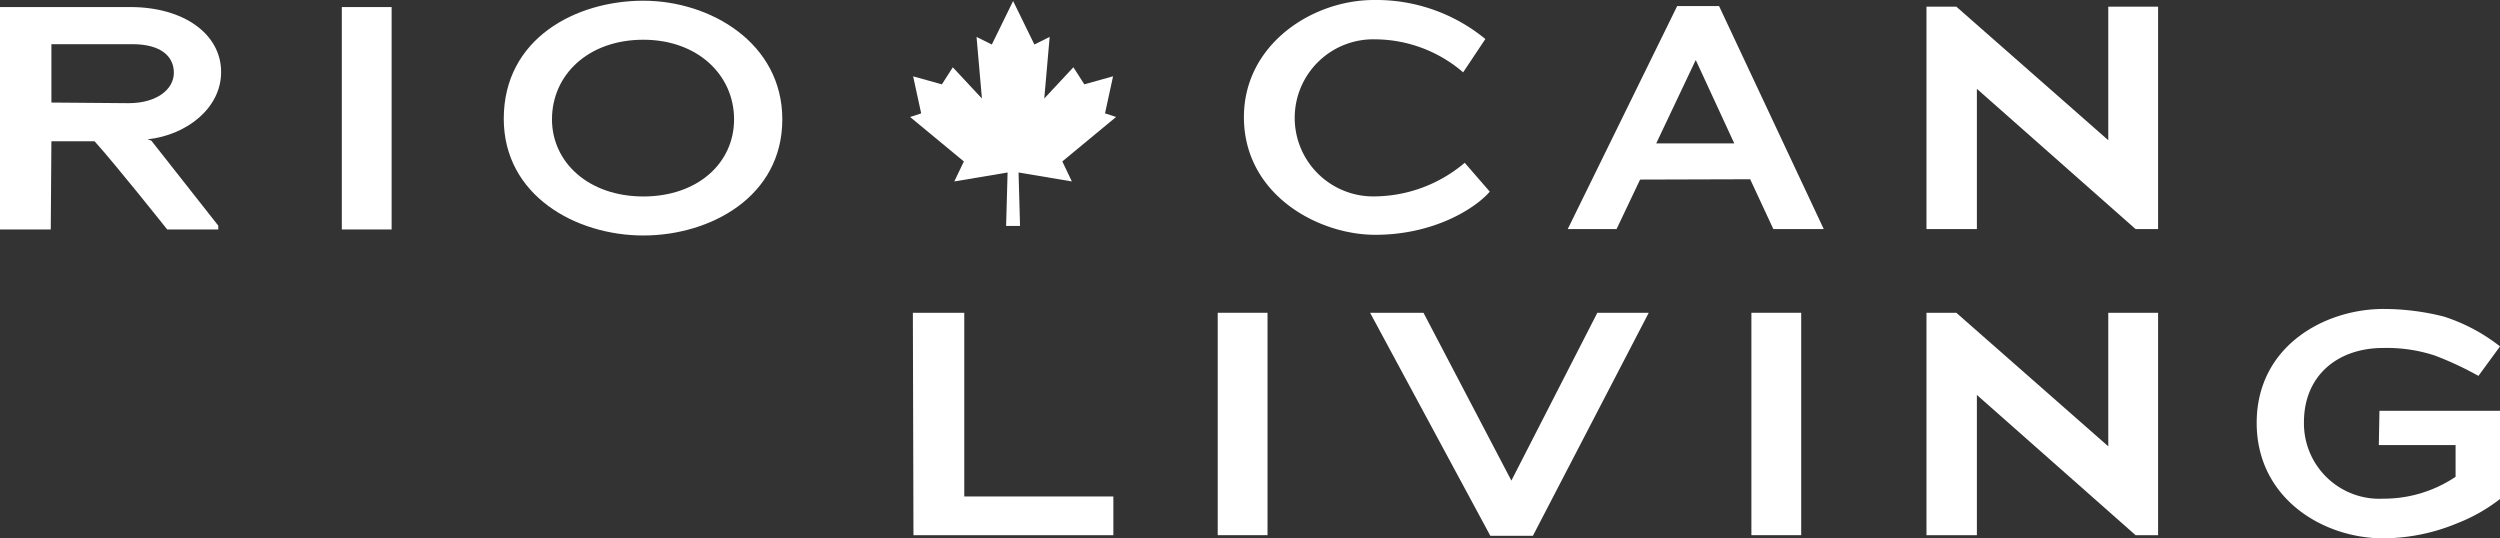
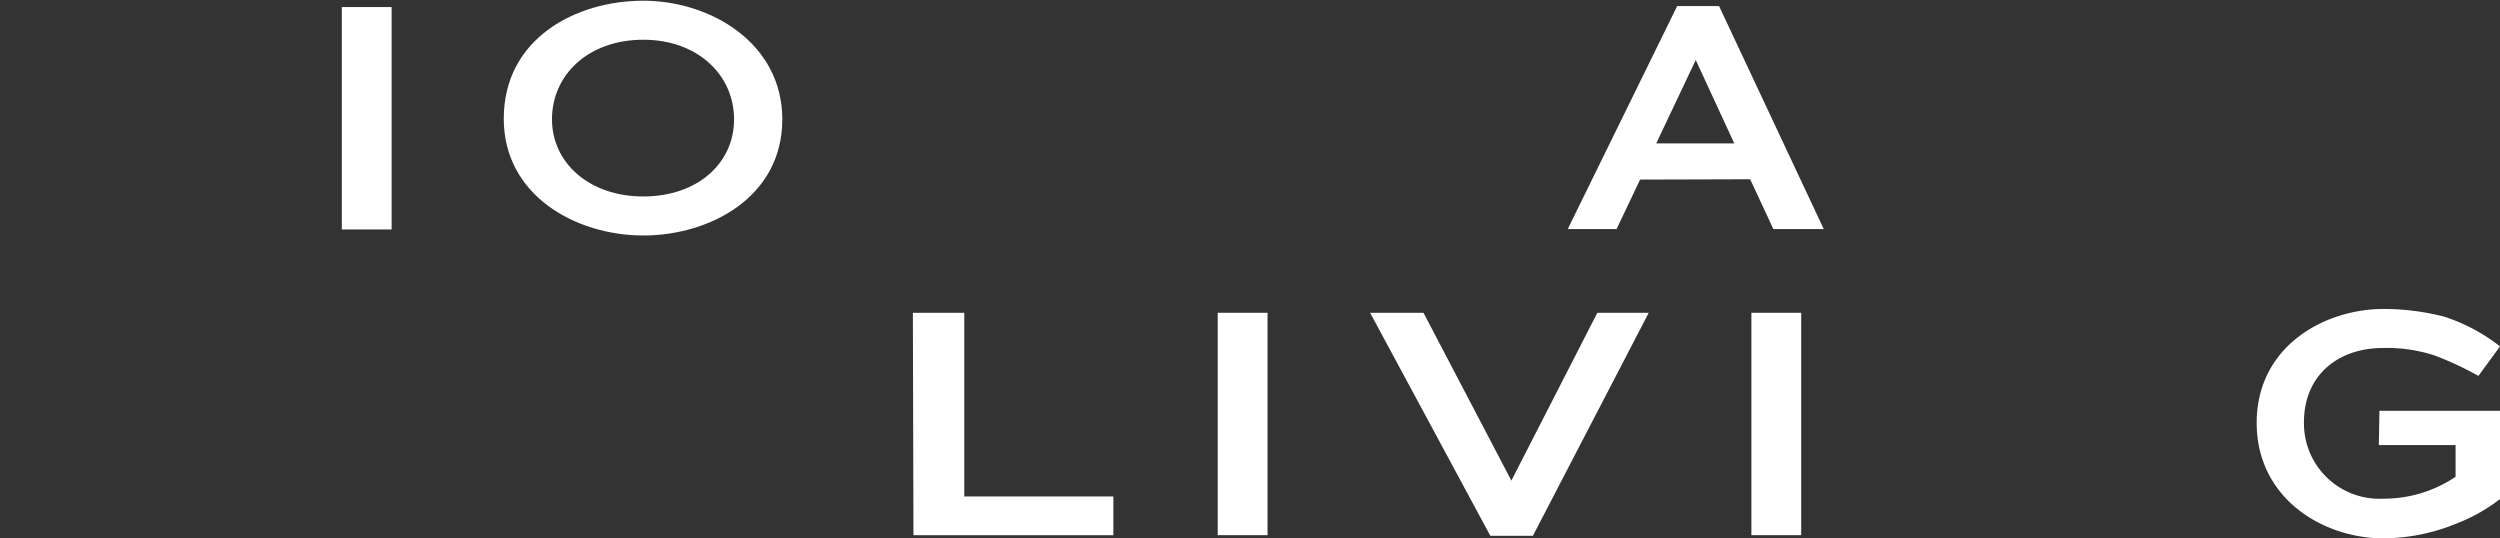
<svg xmlns="http://www.w3.org/2000/svg" id="white-logo" width="223.206" height="48.064" viewBox="0 0 223.206 48.064">
  <rect x="0" y="0" width="223.206" height="48.064" fill="#333333" stroke="none" />
  <defs>
    <clipPath id="clip-path">
      <rect id="Rectangle_4" data-name="Rectangle 4" width="223.206" height="48.064" fill="#fff" />
    </clipPath>
  </defs>
  <path id="Path_1" data-name="Path 1" d="M365.147,125.107h4.589v16.4h13.312v3.456H365.2Z" transform="translate(-283.644 -97.182)" fill="#fff" />
  <rect id="Rectangle_1" data-name="Rectangle 1" width="4.446" height="19.856" transform="translate(108.721 27.925)" fill="#fff" />
  <path id="Path_2" data-name="Path 2" d="M552.832,125.107l7.847,14.985,7.675-14.985h4.589L562.6,145.02h-3.8l-10.735-19.913Z" transform="translate(-425.74 -97.182)" fill="#fff" />
  <rect id="Rectangle_2" data-name="Rectangle 2" width="4.446" height="19.856" transform="translate(156.369 27.925)" fill="#fff" />
-   <path id="Path_3" data-name="Path 3" d="M775.081,132.443v12.52h-4.5V125.107h2.662l13.569,11.925V125.107h4.447v19.856h-2.011Z" transform="translate(-598.58 -97.182)" fill="#fff" />
  <g id="Group_2" data-name="Group 2">
    <g id="Group_1" data-name="Group 1" clip-path="url(#clip-path)">
      <path id="Path_4" data-name="Path 4" d="M920.737,142.648a17.42,17.42,0,0,1-6.77,1.416c-5.382,0-11.3-3.569-11.3-10.31,0-6.827,6.034-10.169,11.329-10.169a21.891,21.891,0,0,1,5.383.679,16.046,16.046,0,0,1,5.013,2.663l-1.926,2.634a29.126,29.126,0,0,0-3.881-1.813,13.716,13.716,0,0,0-4.618-.68c-4.107,0-7.08,2.493-7.08,6.628a6.733,6.733,0,0,0,7.08,6.827,11.474,11.474,0,0,0,6.459-1.955v-2.832h-6.854l.056-3.059h10.764v7.875a15.188,15.188,0,0,1-3.654,2.1" transform="translate(-701.185 -96)" fill="#fff" />
-       <path id="Path_5" data-name="Path 5" d="M497.569,10.452C497.569,3.994,503.63,0,509.181,0a15.329,15.329,0,0,1,9.944,3.484l-1.983,2.974a12.12,12.12,0,0,0-7.789-2.945,7.014,7.014,0,1,0-.029,14.021,12.6,12.6,0,0,0,7.959-3l2.237,2.578c-1.3,1.5-4.985,3.852-10.225,3.852-5.127,0-11.726-3.6-11.726-10.509" transform="translate(-386.509 0)" fill="#fff" />
      <path id="Path_6" data-name="Path 6" d="M643.389,17.877l-9.829.029-2.1,4.419H627.1l9.772-19.913h3.738l9.348,19.913h-4.5ZM638.517,7.254,635,14.676h6.969l-3.427-7.421Z" transform="translate(-487.129 -1.873)" fill="#fff" />
-       <path id="Path_7" data-name="Path 7" d="M775.081,10V22.52h-4.5V2.663h2.662l13.569,11.925V2.663h4.447V22.52h-2.011Z" transform="translate(-598.58 -2.069)" fill="#fff" />
-       <path id="Path_8" data-name="Path 8" d="M377.659,14.741l4.8-3.97-.988-.323.718-3.307-2.566.716-.976-1.523-2.6,2.788.482-5.5-1.364.681-1.9-3.883-1.9,3.883L370,3.626l.481,5.5-2.6-2.788-.976,1.523-2.566-.716.718,3.307-.988.323,4.8,3.97-.856,1.784,4.759-.8-.133,4.773h1.244l-.133-4.773,4.759.8Z" transform="translate(-282.812 -0.329)" fill="#fff" />
-       <path id="Path_9" data-name="Path 9" d="M8.442,14.806H4.589L4.532,22.68H0V2.824H11.642c4.731,0,8.1,2.38,8.1,5.807,0,3.172-3,5.608-6.572,6.005l.341.113,5.977,7.592v.34H14.928S10.339,16.9,8.442,14.806m3.37-8.667H4.589V11.35l6.883.056c2.549,0,4.051-1.246,4.051-2.719,0-1.444-1.133-2.549-3.711-2.549" transform="translate(0 -2.194)" fill="#fff" />
      <rect id="Rectangle_3" data-name="Rectangle 3" width="4.446" height="19.856" transform="translate(30.519 0.631)" fill="#fff" />
      <path id="Path_10" data-name="Path 10" d="M213.966,21.246c-6.032,0-12.463-3.569-12.463-10.424,0-7.166,6.431-10.537,12.463-10.537,5.977,0,12.407,3.768,12.407,10.594,0,6.912-6.431,10.367-12.407,10.367m0-17.477c-4.9,0-8.158,3.116-8.158,7.109,0,3.824,3.257,6.884,8.158,6.884,4.845,0,8.1-2.975,8.1-6.884,0-3.965-3.257-7.109-8.1-7.109" transform="translate(-156.526 -0.221)" fill="#fff" />
    </g>
  </g>
</svg>